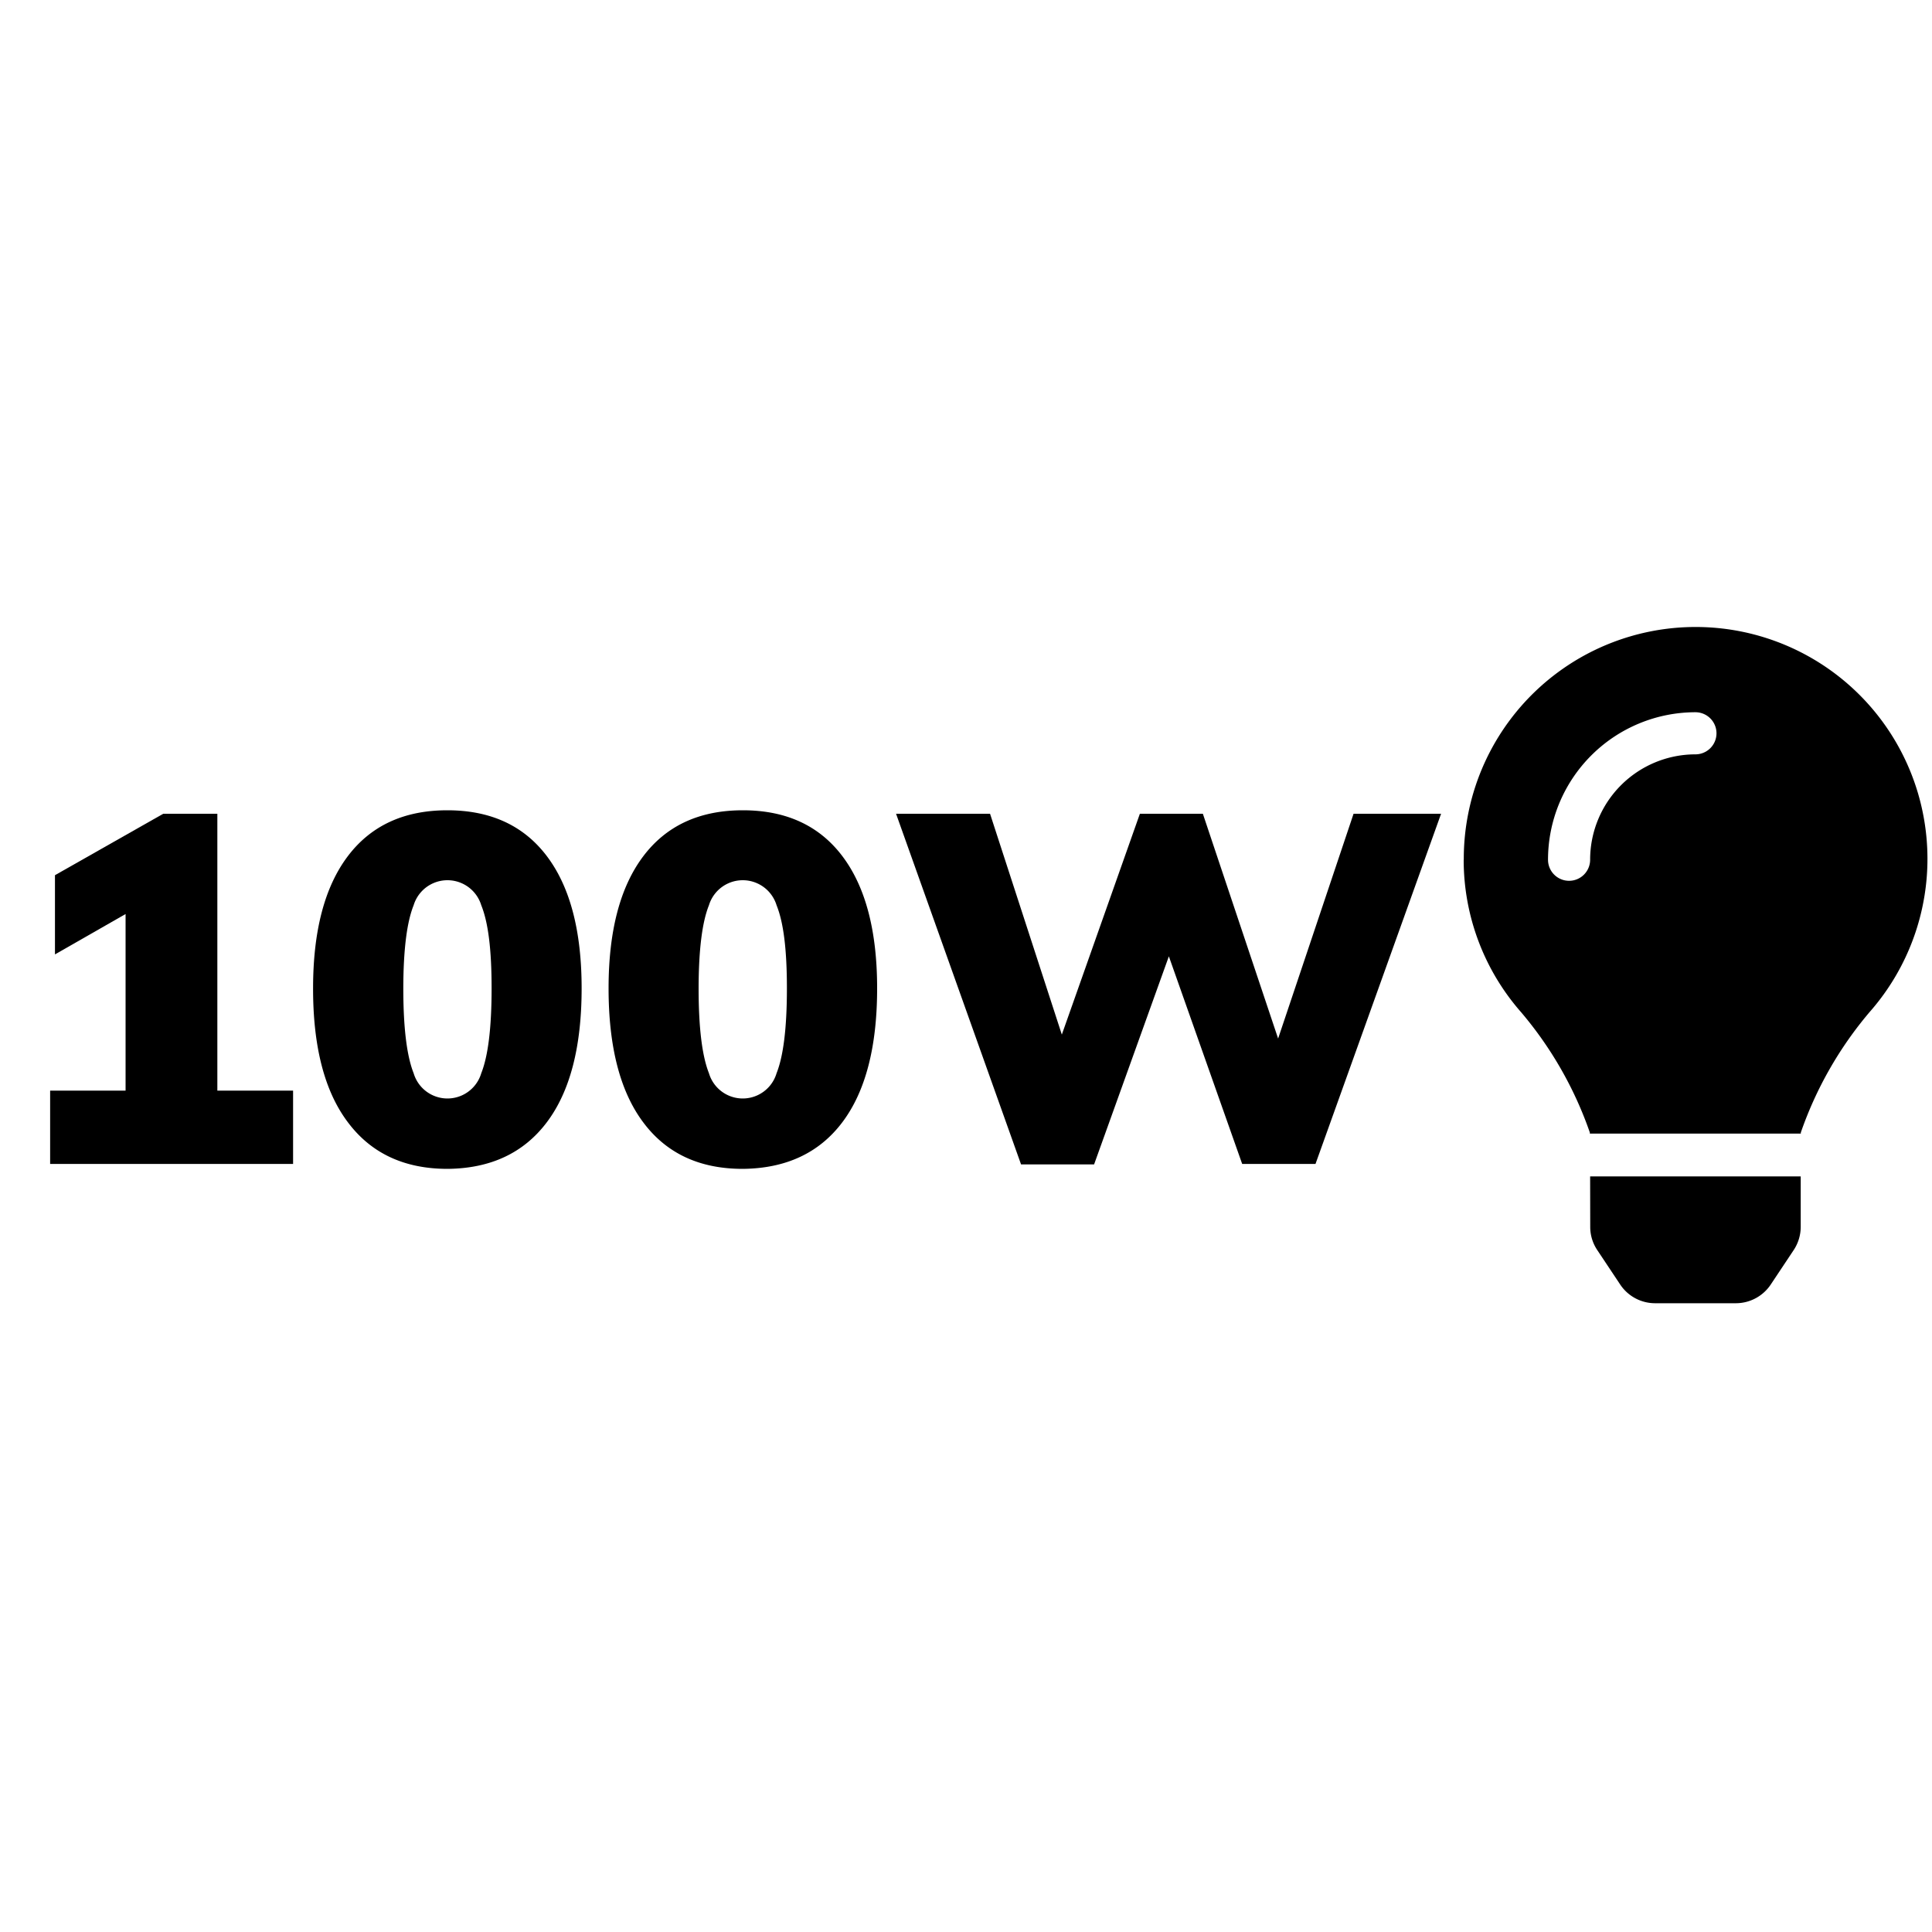
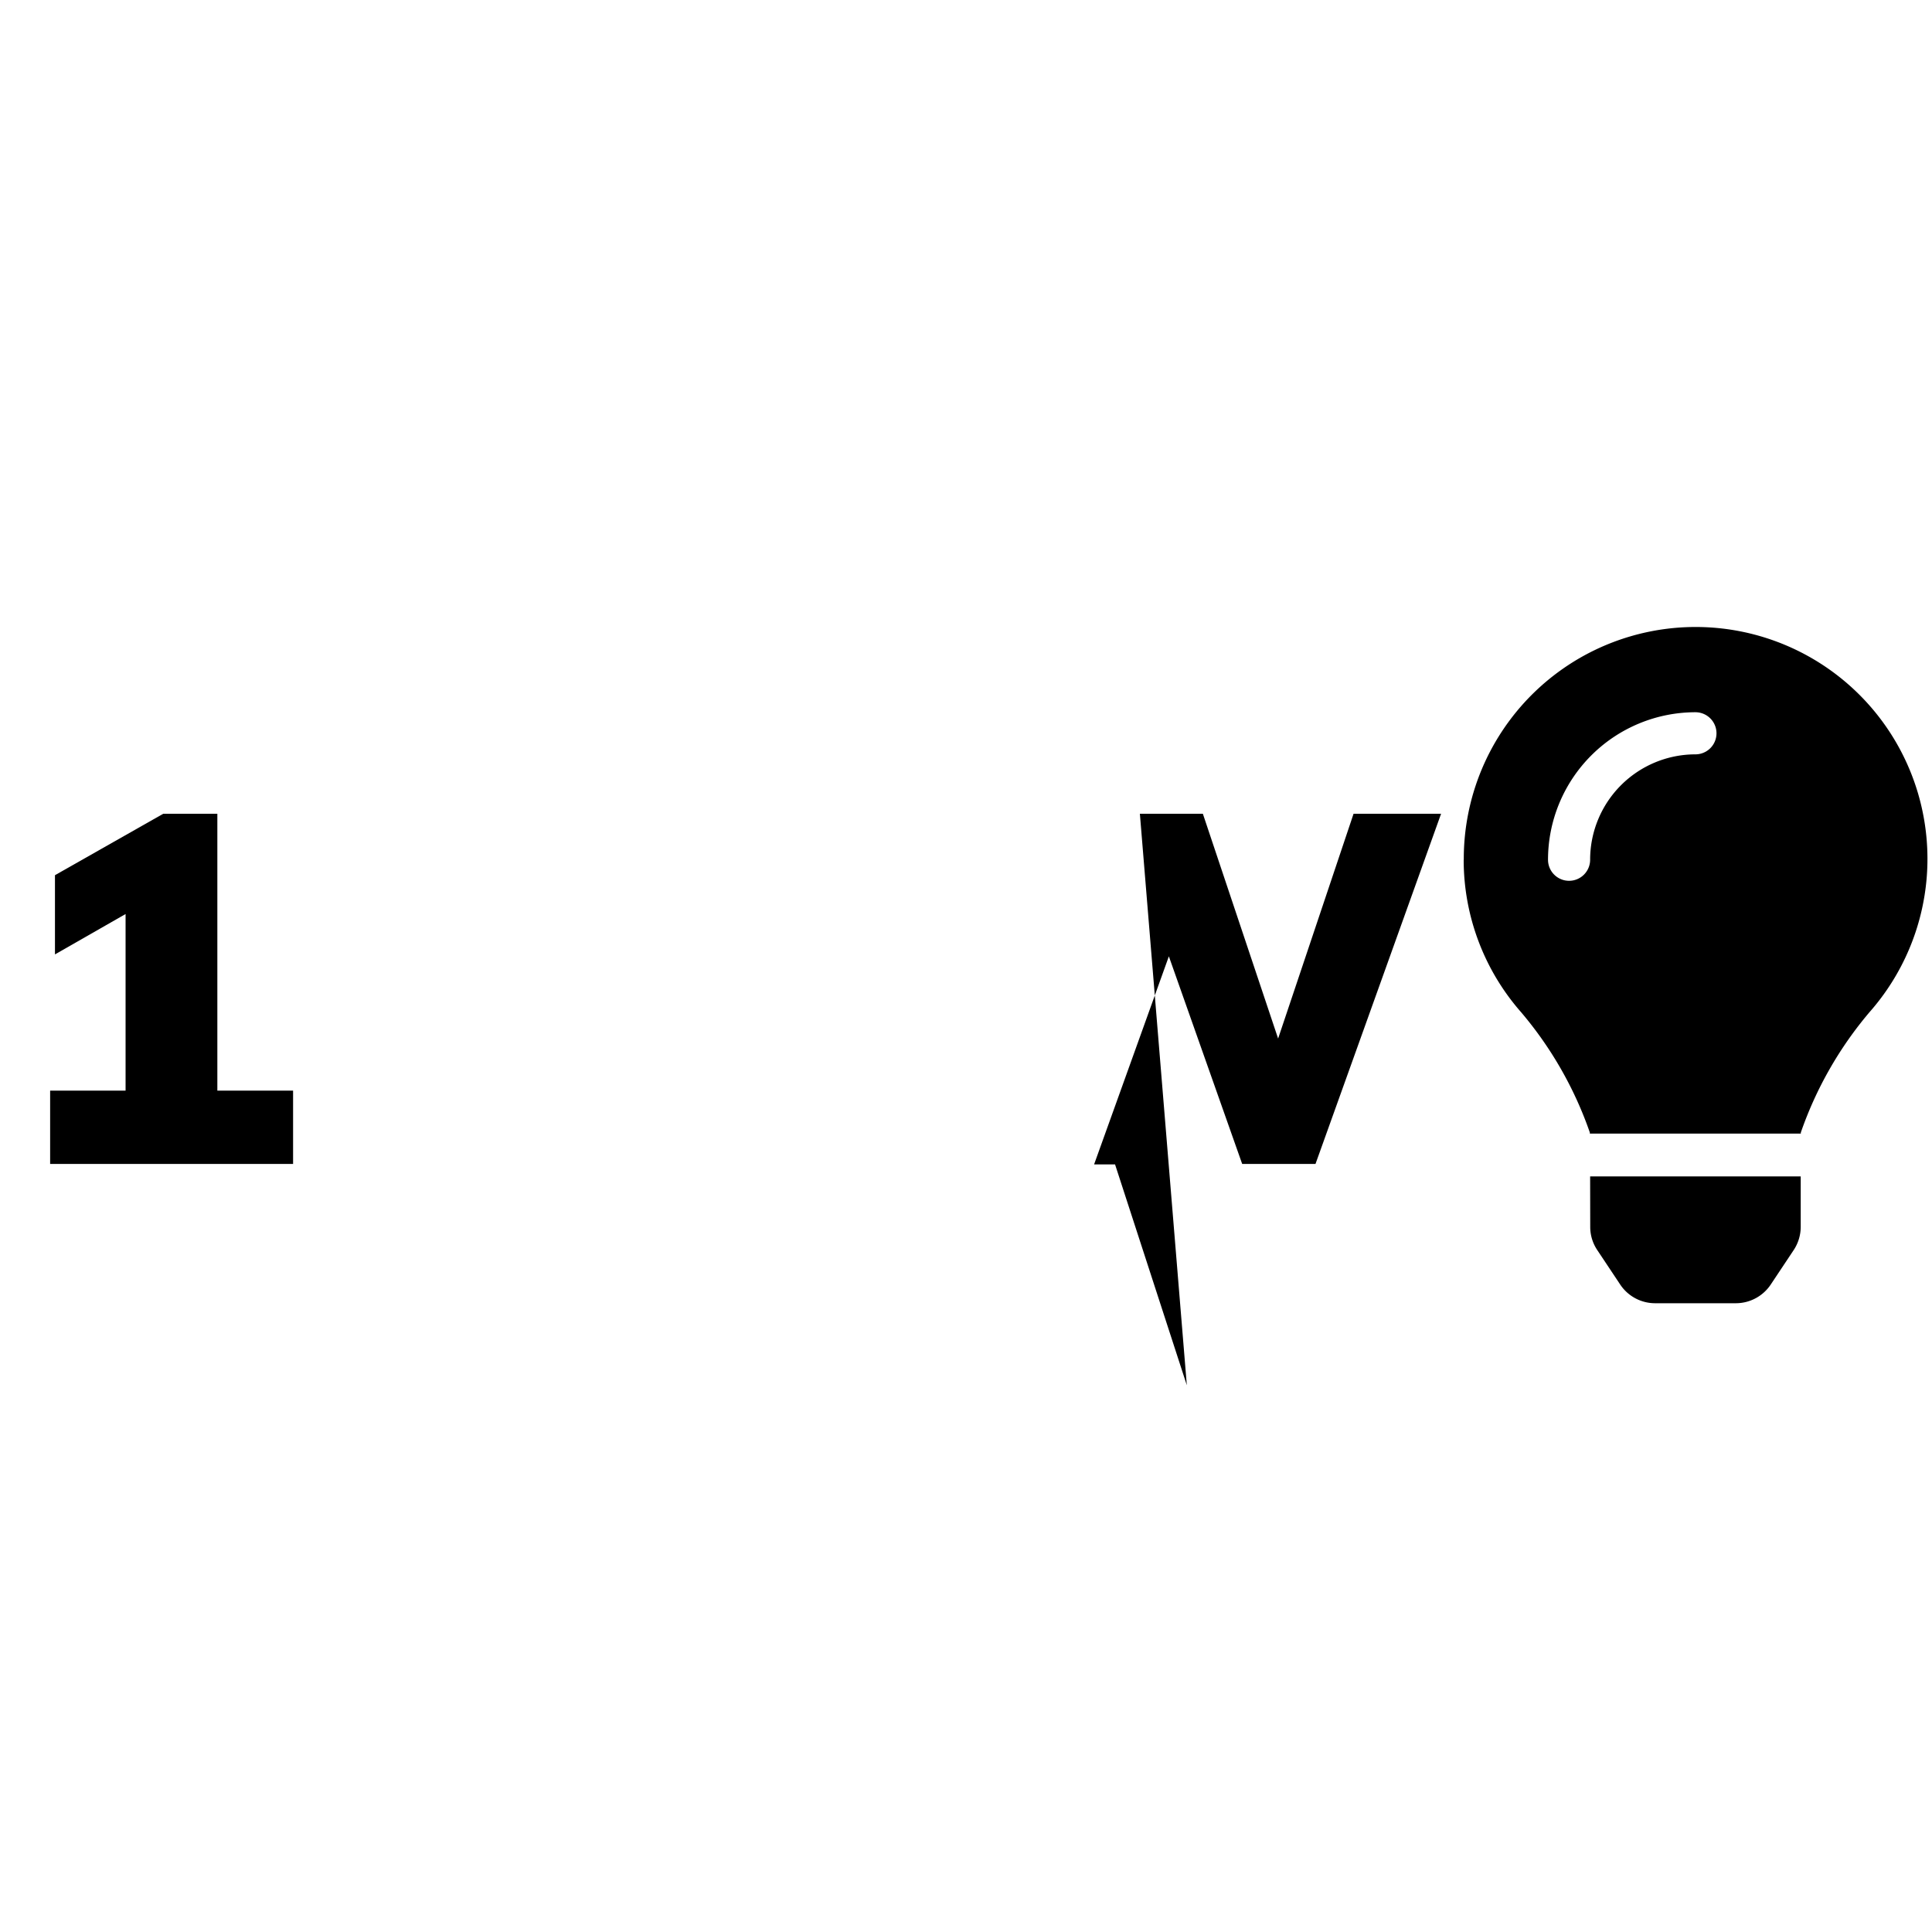
<svg xmlns="http://www.w3.org/2000/svg" id="Layer_1" data-name="Layer 1" viewBox="0 0 200 200">
  <path d="M22.5,112.9h7.84v7.59H5.19V112.9H13V94.62L5.69,98.8V90.6L16.9,84.24h5.6Z" />
-   <path d="M36,116.16q-3.6-4.78-3.59-13.85,0-8.91,3.59-13.67t10.31-4.76q6.72,0,10.31,4.76t3.59,13.67q0,9.07-3.59,13.85T46.33,121Q39.61,121,36,116.16Zm13.82-5.06c.71-1.79,1.07-4.71,1.07-8.79s-.36-6.84-1.07-8.6a3.66,3.66,0,0,0-7,0q-1.06,2.64-1.07,8.6c0,4.08.36,7,1.07,8.79a3.65,3.65,0,0,0,7,0Z" />
-   <path d="M66.57,116.16Q63,111.38,63,102.31q0-8.91,3.59-13.67t10.31-4.76q6.72,0,10.31,4.76t3.59,13.67q0,9.07-3.59,13.85T76.88,121Q70.16,121,66.57,116.16Zm13.82-5.06c.71-1.79,1.07-4.71,1.07-8.79s-.36-6.84-1.07-8.6a3.66,3.66,0,0,0-7,0q-1.06,2.64-1.07,8.6c0,4.08.36,7,1.07,8.79a3.65,3.65,0,0,0,7,0Z" />
-   <path d="M140.12,84.24h9.06l-13,36.25h-7.59L121,99l-7.74,21.54H105.7L92.76,84.24h9.73l7.43,22.86L118,84.24h6.52l7.79,23.27Z" />
+   <path d="M140.12,84.24h9.06l-13,36.25h-7.59L121,99l-7.74,21.54H105.7h9.73l7.43,22.86L118,84.24h6.52l7.79,23.27Z" />
  <path d="M164.62,127a4.3,4.3,0,0,0,.73,2.41l2.33,3.5a4.34,4.34,0,0,0,3.63,2h8.41a4.35,4.35,0,0,0,3.63-2l2.33-3.5a4.38,4.38,0,0,0,.73-2.41v-5.22h-21.8ZM151.52,89a23.9,23.9,0,0,0,5.94,15.78,39,39,0,0,1,7.12,12.46s0,.07,0,.11h21.84s0-.07,0-.11a39,39,0,0,1,7.11-12.46,24,24,0,1,0-42-15.78Zm24-10.91A10.91,10.91,0,0,0,164.61,89a2.18,2.18,0,0,1-4.36,0,15.28,15.28,0,0,1,15.26-15.27,2.18,2.18,0,1,1,0,4.36Z" />
</svg>